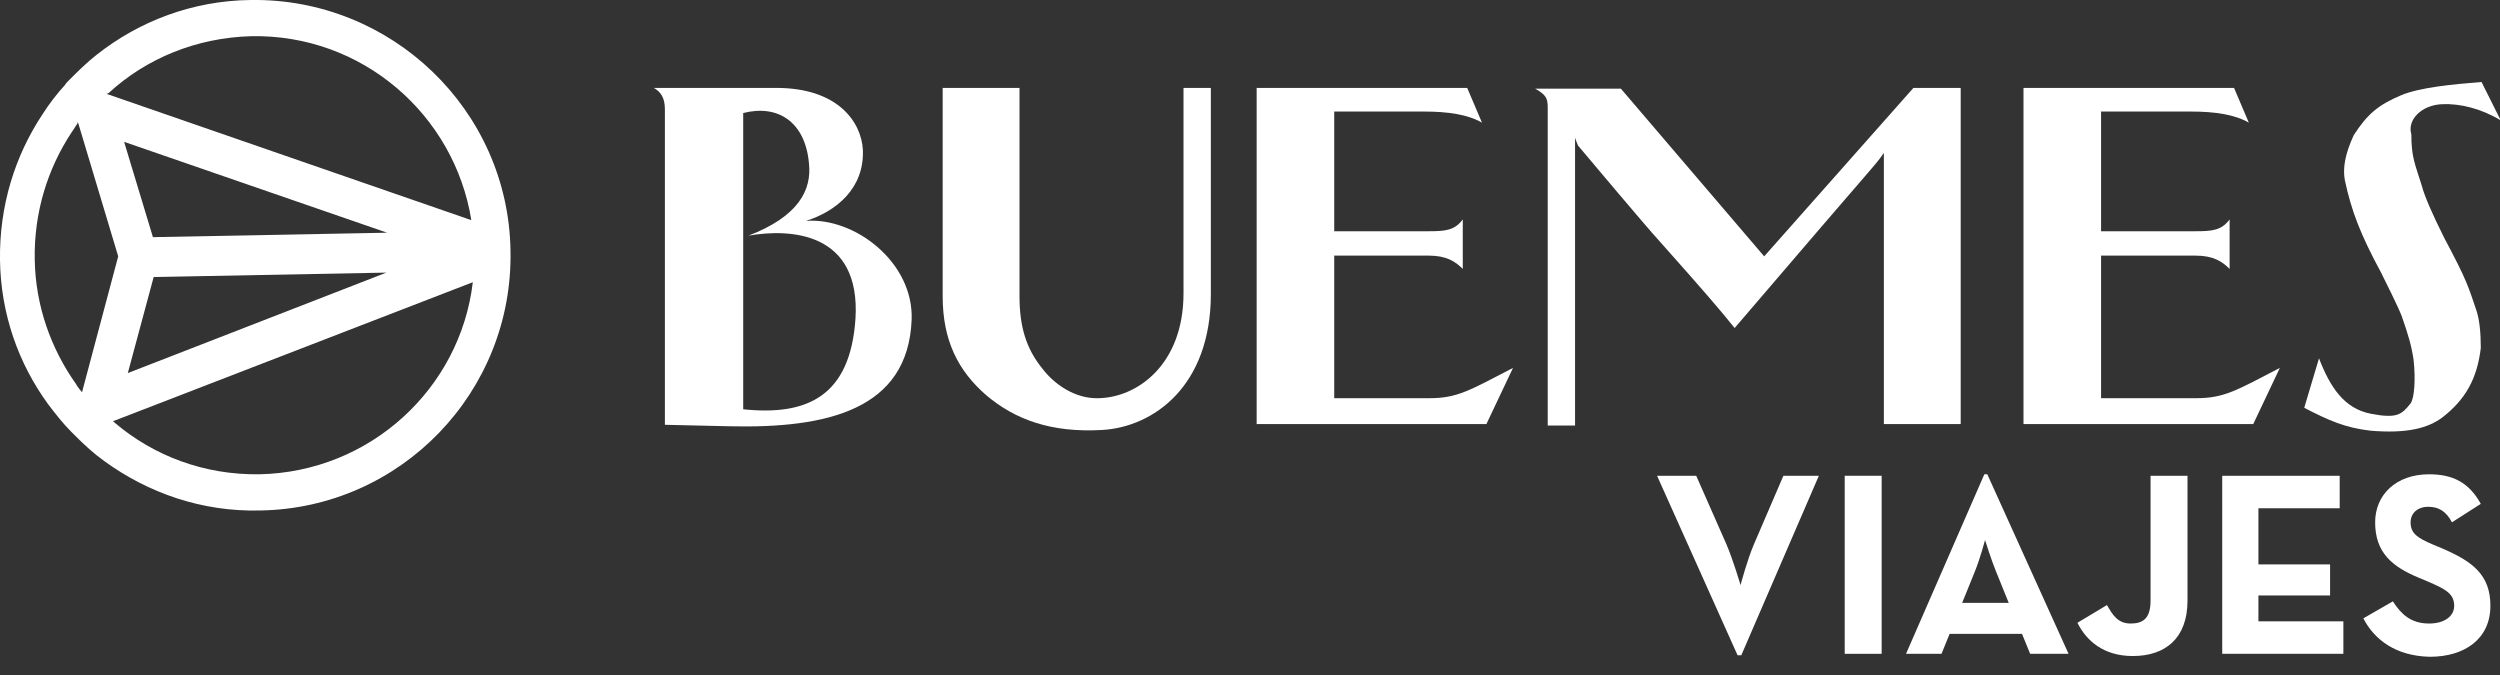
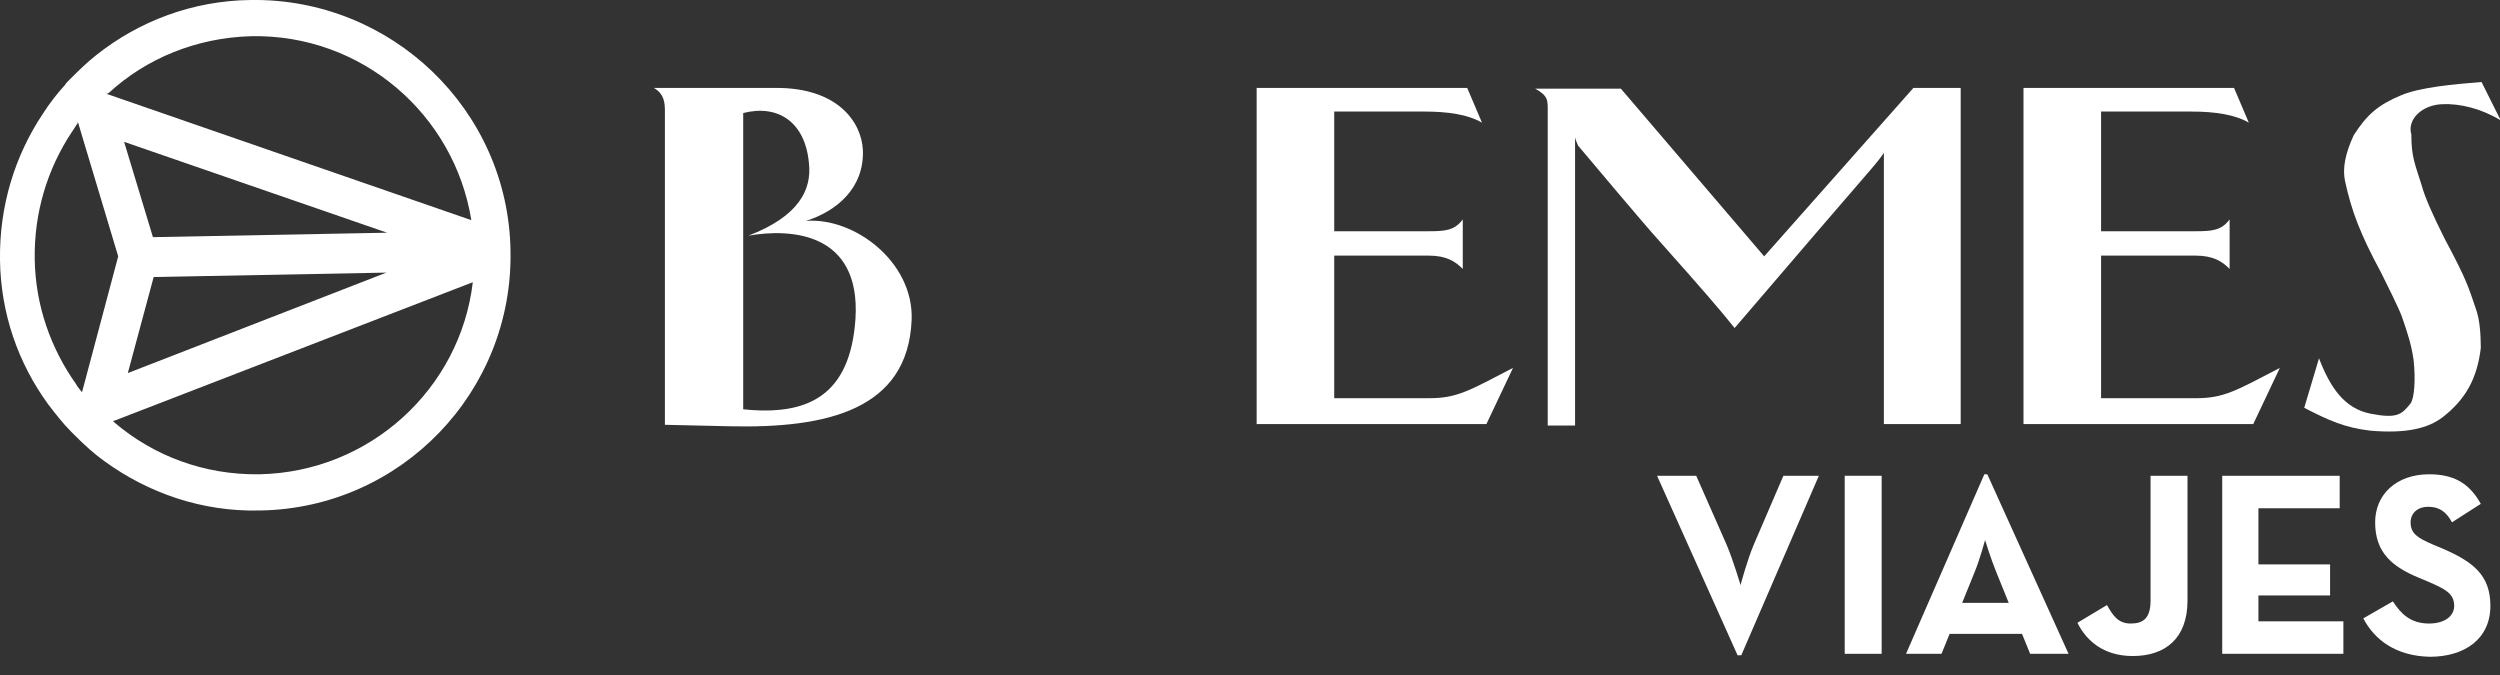
<svg xmlns="http://www.w3.org/2000/svg" version="1.1" id="Capa_1" x="0px" y="0px" viewBox="0 0 338.4 91.4" style="enable-background:new 0 0 338.4 91.4;" xml:space="preserve">
  <rect x="0" y="0" width="338.4" height="91.4" fill="#333333" stroke="none" />
  <style type="text/css">
	.st0{fill:#FFFFFF;}
</style>
  <g>
    <path class="st0" d="M90,15c0-1.1-0.1-2.3-1.5-3.1h16.6c8.3,0,11.5,4.6,11.7,8.4c0.2,5.2-3.6,8.3-7.7,9.6   c6.6-0.5,14.6,5.6,14.3,13.4c-0.5,12.2-11.5,14.7-24.6,14.4L90,57.5V15z M115.8,43.1c0.7-11.7-8.8-12.2-14.5-11.2   c6.8-2.6,8.6-6.2,8.2-9.8c-0.5-5.6-4.2-8-8.9-6.8v40.1C109.2,56.3,115.1,53.7,115.8,43.1" />
-     <path id="XMLID_11_" class="st0" d="M138,40.1c0,4.1,0.9,7.1,3.1,9.8c1.6,2.1,4.4,4.1,7.6,4c5.3-0.1,11.5-4.6,11.5-14.2V11.9h3.7   v27.9c0,12.5-7.8,18-14.7,18.4c-6.9,0.4-11.8-1.4-15.7-4.7c-3.8-3.3-5.9-7.4-5.9-13.4V11.9H138V40.1z" />
    <path id="XMLID_10_" class="st0" d="M170.1,57.5V11.9h28.5l2,4.7c-1.9-1.1-4.6-1.5-7.8-1.5h-12.2v16.2h12.8c2.2,0,3.5-0.1,4.6-1.6   v6.7c-1-1-2.2-1.8-4.6-1.8h-12.8v19.3h12.9c3.8,0,5.5-1.1,11.3-4.1l-3.6,7.6h-31.1h31h-31V57.5z" />
    <path id="XMLID_9_" class="st0" d="M213.6,19.7c-0.1-0.2-0.4-1-0.4-1.1v39h-3.7V15.1c0-1.5,0.1-2.1-1.7-3.1h11.6l19.4,22.7   L259,11.9h6.4v45.5H255V20.7c-1.5,2.1,0.4-0.4-20.2,23.7c-2.1-2.6-3.8-4.6-10.3-11.9C223.1,31,214.6,20.9,213.6,19.7" />
    <path id="XMLID_8_" class="st0" d="M273.9,57.5V11.9h28.5l2,4.7c-1.9-1.1-4.6-1.5-7.8-1.5h-12.2v16.2h12.8c2.2,0,3.5-0.1,4.6-1.6   v6.7c-1-1-2.2-1.8-4.6-1.8h-12.8v19.3h12.9c3.8,0,5.5-1.1,11.3-4.1l-3.6,7.6h-31.1h31h-31V57.5z" />
    <path id="XMLID_7_" class="st0" d="M311.9,55.2l2-6.7c1.5,3.9,3.4,6.8,7,7.5s4.2,0.1,5.4-1.4c0.5-0.7,0.7-3.2,0.4-5.9   c-0.3-2-0.7-3.3-1.6-5.9c-0.5-1.3-2.1-4.5-2.8-5.9c-2.8-5.2-4-8.3-4.9-12.5c-0.3-1.6,0-3.5,1.2-6.1c1.8-2.8,3.3-4.1,6.4-5.4   c2.6-1.1,7.2-1.5,10.9-1.8l2.6,5.2c-2.6-1.6-5.5-2.3-7.9-2.2c-2.8,0.1-4.8,2.1-4.2,4.1c0,3.1,0.5,4,1.4,6.9   c0.4,1.5,1.4,3.8,3.1,7.2c3.1,5.8,3.2,6.5,4.3,9.7c0.4,1.2,0.6,2.9,0.6,5.1c-0.5,4.2-2.1,7-5.2,9.4c-2,1.5-4.9,2.2-9.7,1.8   C317.4,57.9,315.2,56.9,311.9,55.2" />
    <path class="st0" d="M69.1,33.9C68.8,14.9,53-0.3,33.9,0C26,0.1,18.8,2.9,13.1,7.4c-1.4,1.1-2.6,2.3-3.8,3.5   c-0.2,0.2-0.4,0.4-0.5,0.6c-1.1,1.2-2.1,2.5-3,3.9C2,21.1-0.1,27.9,0,35.2s2.5,14,6.5,19.5c1,1.3,2,2.6,3.1,3.7   c0.2,0.2,0.4,0.4,0.6,0.6c1.2,1.2,2.5,2.4,3.9,3.4c5.9,4.3,13.2,6.9,21.1,6.7C54.3,68.8,69.5,53,69.1,33.9 M14.7,12.6   C19.8,7.9,26.6,5.1,34,4.9c15-0.3,27.5,10.6,29.8,24.9l-49.1-17l-0.3-0.1C14.6,12.7,14.6,12.6,14.7,12.6 M20.7,32.1l-3.9-12.9   l35.6,12.3L20.7,32.1z M52.3,36.9l-35,13.6l3.5-13L52.3,36.9z M11.1,53.1v0.2V53.1c-0.3-0.4-0.6-0.7-0.8-1.1   c-3.4-4.8-5.5-10.6-5.6-16.9s1.7-12.2,5-17.2c0.3-0.4,0.5-0.8,0.8-1.2v-0.2l0.1,0.2l5.4,18L11.1,53.1z M35.1,64.2   c-7.5,0.1-14.3-2.5-19.6-7c-0.1-0.1-0.1-0.1-0.2-0.2l0.3-0.1L64,38.2C62.3,52.6,50.1,63.9,35.1,64.2" />
  </g>
  <g>
    <path class="st0" d="M224.3,64.4h5.3l4.1,9.3c0.9,2.1,1.9,5.5,1.9,5.5s0.9-3.4,1.8-5.5l4-9.3h4.8l-10.5,24.3h-0.5L224.3,64.4z" />
    <path class="st0" d="M249.7,64.4h5v24.1h-5V64.4z" />
    <path class="st0" d="M268.6,64.2h0.4l11,24.3h-5.2l-1.1-2.7h-9.8l-1.1,2.7H258L268.6,64.2z M271.9,81.6l-1.7-4.2   c-0.7-1.7-1.5-4.3-1.5-4.3s-0.7,2.6-1.4,4.3l-1.7,4.2H271.9z" />
    <path class="st0" d="M281.2,84.3l4-2.4c0.8,1.4,1.5,2.5,3.2,2.5c1.6,0,2.7-0.6,2.7-3.1V64.4h5v16.9c0,5.1-3,7.5-7.4,7.5   C284.7,88.8,282.4,86.7,281.2,84.3z" />
    <path class="st0" d="M300.8,64.4h15.9v4.4h-11v7.6h9.7v4.2h-9.7v3.5h11.5v4.4h-16.4V64.4z" />
    <path class="st0" d="M319.9,83.7l4-2.3c1.1,1.7,2.4,3,4.9,3c2.1,0,3.4-1,3.4-2.4c0-1.7-1.3-2.3-3.6-3.3l-1.2-0.5   c-3.6-1.5-5.9-3.4-5.9-7.5c0-3.7,2.8-6.5,7.3-6.5c3.2,0,5.4,1.1,7,4l-3.9,2.5c-0.8-1.5-1.8-2.1-3.2-2.1c-1.5,0-2.4,0.9-2.4,2.1   c0,1.5,0.9,2.1,3,3l1.2,0.5c4.2,1.8,6.6,3.6,6.6,7.8c0,4.5-3.5,6.9-8.2,6.9C324.3,88.8,321.4,86.6,319.9,83.7z" />
  </g>
</svg>